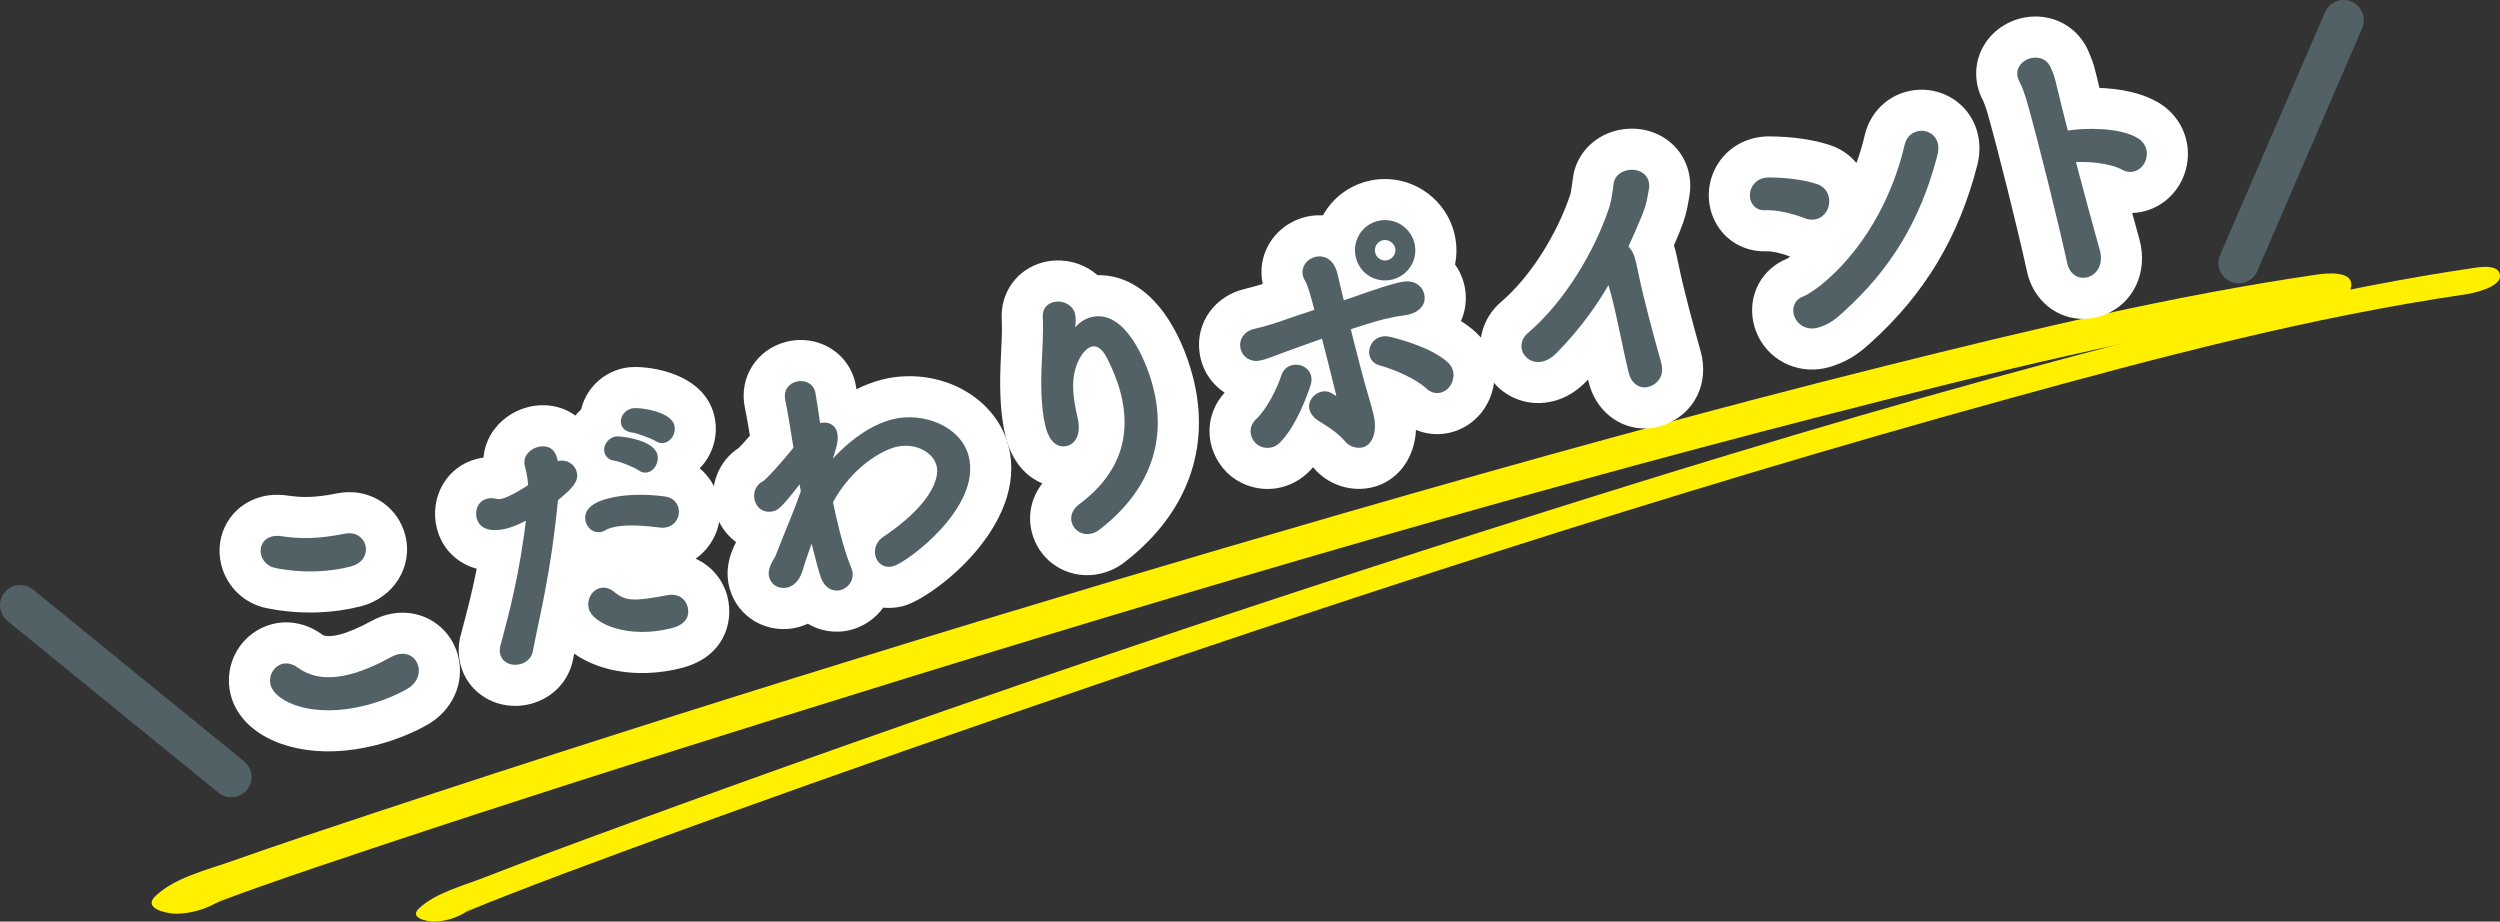
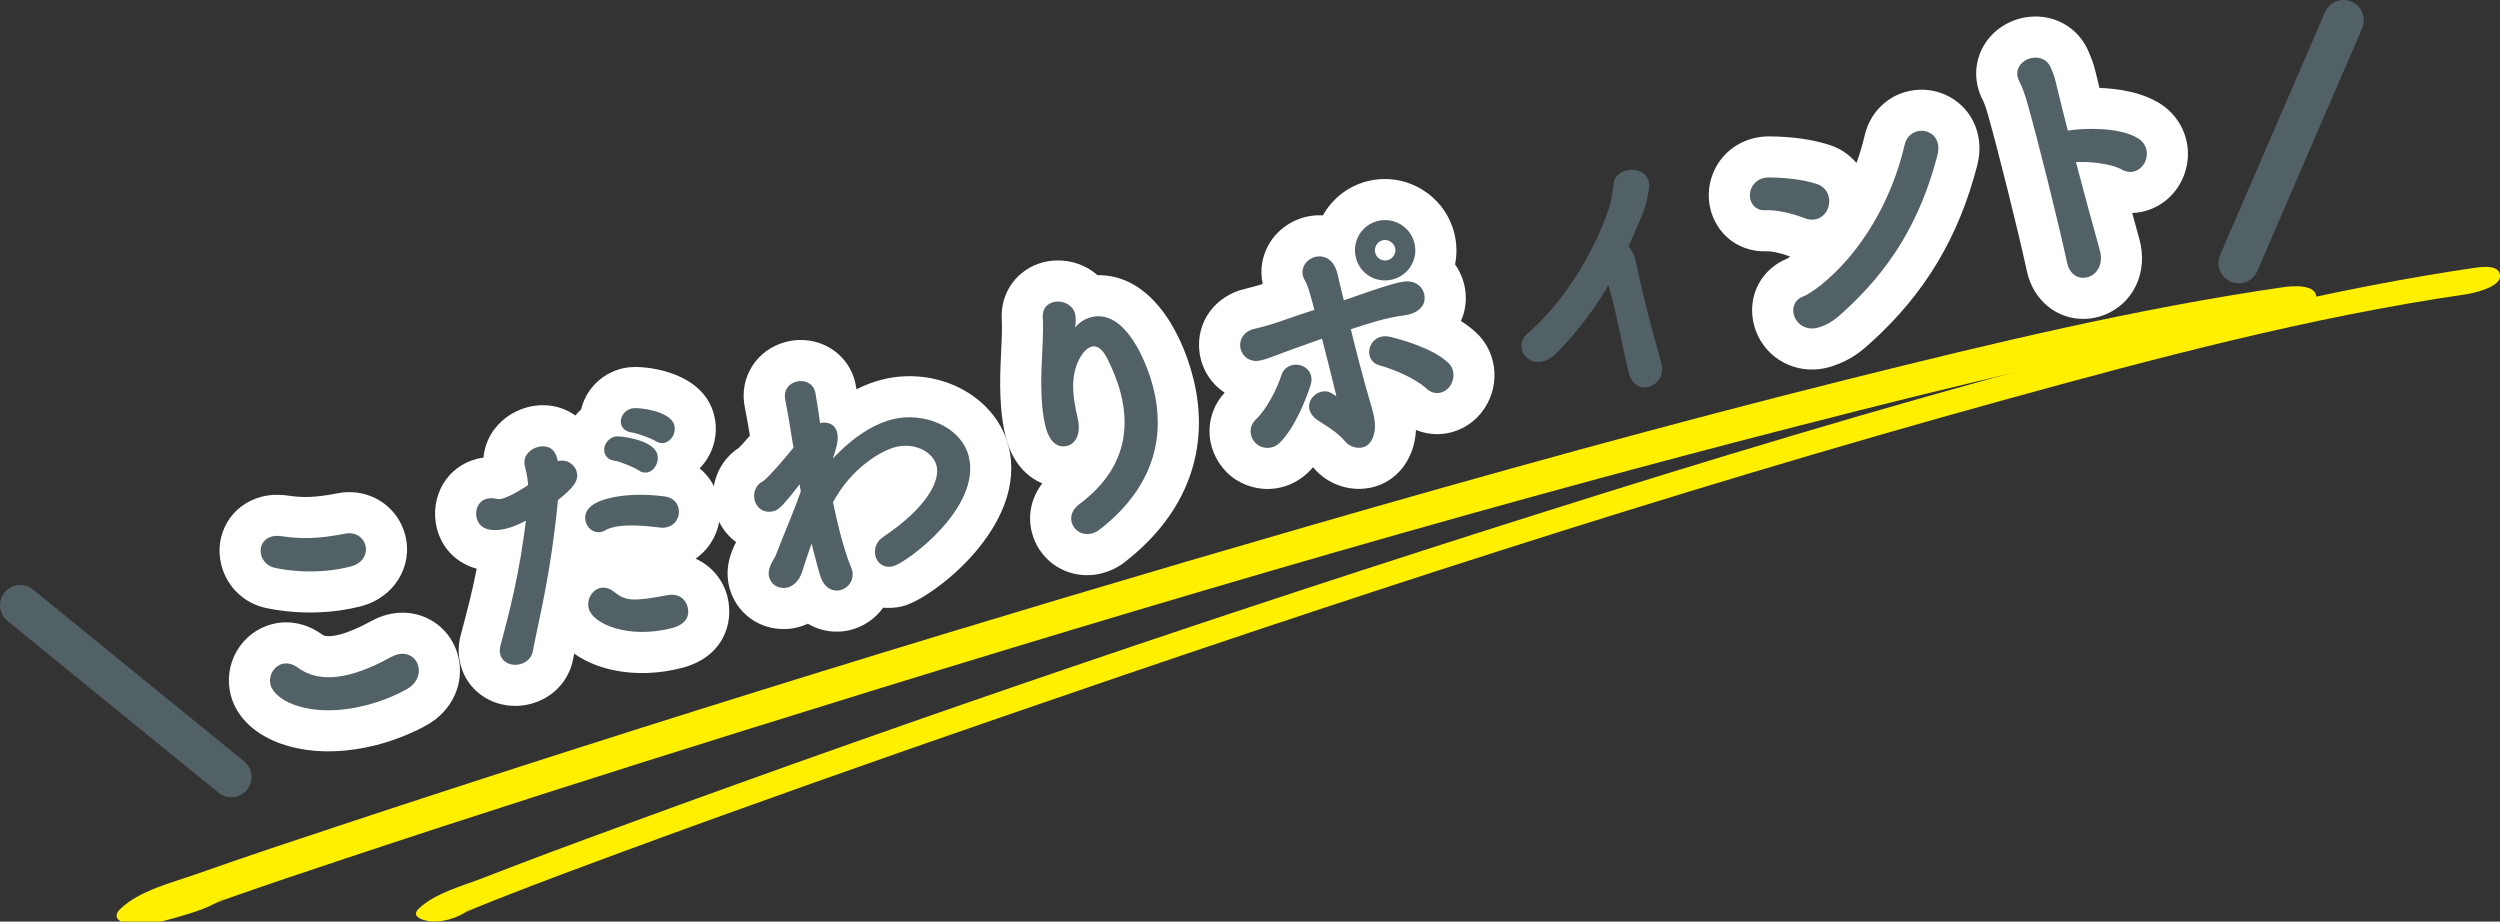
<svg xmlns="http://www.w3.org/2000/svg" version="1.1" id="レイヤー_1" x="0px" y="0px" width="645.226px" height="237.85px" viewBox="0 0 645.226 237.85" style="enable-background:new 0 0 645.226 237.85;" xml:space="preserve">
  <rect x="0" y="0" width="645.226" height="237.85" fill="#333333" stroke="none" />
  <style type="text/css">

	.st0{fill:#526165;}
	.st1{fill:none;stroke:#526165;stroke-width:1.501;stroke-miterlimit:10;}
	.st2{fill:none;stroke:#526165;stroke-width:10.457;stroke-linecap:round;stroke-linejoin:round;stroke-miterlimit:10;}
	.st3{fill:#FFF000;}
	.st4{fill:#FFFFFF;}

</style>
  <g>
    <line class="st2" x1="5.229" y1="156.213" x2="59.687" y2="200.538" />
-     <path class="st3" d="M59.247,230.536c-1.899,1.771-3.259,2.507-4.323,2.849c0.933-0.3,1.834-0.756,2.746-1.108   c2.995-1.16,6.028-2.228,9.051-3.306c10.458-3.699,20.978-7.222,31.497-10.724c33.43-11.118,67.62-22.019,102.794-33.002   c90.188-28.166,180.829-55.246,272.369-78.68c41.038-10.501,80.014-20.277,121.424-26.318c3.093-0.451,11.388-2.342,12.01-6.295   c0.643-4.14-6.326-3.455-8.611-3.119c-37.623,5.477-74.785,14.408-111.637,23.604c-46.865,11.703-93.432,24.63-139.842,38.032   c-83.779,24.2-167.178,49.876-249.971,77.271c-12.418,4.103-24.839,8.237-37.177,12.6c-6.347,2.238-14.356,4.154-19.381,8.838   c-3.645,3.409,3.142,4.652,5.237,4.643C50.333,235.789,55.654,233.882,59.247,230.536" />
+     <path class="st3" d="M59.247,230.536c-1.899,1.771-3.259,2.507-4.323,2.849c0.933-0.3,1.834-0.756,2.746-1.108   c10.458-3.699,20.978-7.222,31.497-10.724c33.43-11.118,67.62-22.019,102.794-33.002   c90.188-28.166,180.829-55.246,272.369-78.68c41.038-10.501,80.014-20.277,121.424-26.318c3.093-0.451,11.388-2.342,12.01-6.295   c0.643-4.14-6.326-3.455-8.611-3.119c-37.623,5.477-74.785,14.408-111.637,23.604c-46.865,11.703-93.432,24.63-139.842,38.032   c-83.779,24.2-167.178,49.876-249.971,77.271c-12.418,4.103-24.839,8.237-37.177,12.6c-6.347,2.238-14.356,4.154-19.381,8.838   c-3.645,3.409,3.142,4.652,5.237,4.643C50.333,235.789,55.654,233.882,59.247,230.536" />
    <path class="st3" d="M122.002,233.996c-0.593,0.56-2.896,2.622-1.165,1.109c-1.65,1.44-0.5,0.207,0.997-0.415   c2.875-1.191,5.761-2.342,8.657-3.471c9.82-3.845,19.708-7.522,29.604-11.17c32.657-12.04,65.48-23.625,98.384-34.991   c85.469-29.513,171.533-57.774,258.727-81.829c39.24-10.828,78.936-21.392,119.269-27.277c2-0.295,8.646-1.818,8.75-4.596   c0.114-2.999-4.273-2.569-6.279-2.274c-36.628,5.347-72.749,14.512-108.466,24.091c-45.006,12.066-89.634,25.558-134.06,39.613   c-79.296,25.08-158.117,51.837-236.203,80.466c-11.805,4.321-23.599,8.673-35.307,13.253c-5.394,2.104-12.489,3.917-16.794,7.968   c-2.653,2.487,2.279,3.378,3.812,3.378C115.487,237.84,119.409,236.441,122.002,233.996" />
    <line class="st2" x1="604.854" y1="5.228" x2="577.785" y2="67.895" />
    <path class="st4" d="M86.296,193.896c-13.644,0.477-24.392-5.356-26.749-14.54c-2.062-8.03,2.744-16.231,10.706-18.277   c1.023-0.26,2.05-0.41,3.072-0.446c3.479-0.124,6.906,0.979,9.906,3.191c0.132,0.094,0.557,0.399,1.87,0.357   c0.728-0.025,1.572-0.16,2.511-0.398c2.312-0.596,5.077-1.772,8.201-3.492c1.438-0.777,2.818-1.321,4.191-1.668   c1.077-0.274,2.217-0.44,3.354-0.487c7.012-0.248,13.128,4.342,14.874,11.154c1.787,7.01-1.484,14.19-8.142,17.882   c-3.974,2.207-8.463,3.969-12.994,5.129C93.433,193.233,89.798,193.772,86.296,193.896 M82.037,158.052   c-5.974,0.213-10.833-0.596-13.2-1.093c-5.707-1.14-10.243-5.414-11.709-11.118c-2-7.916,2.575-15.646,10.4-17.646   c1.039-0.269,2.199-0.439,3.378-0.481c0.779-0.025,1.619,0,2.552,0.088c0.202,0.021,0.398,0.042,0.601,0.073   c2.199,0.331,3.94,0.44,5.803,0.378c2.049-0.072,4.339-0.363,7.214-0.933c0.881-0.176,1.726-0.265,2.542-0.295   c7.071-0.254,13.227,4.315,14.973,11.107c2.08,8.118-2.967,16.169-11.471,18.355C89.575,157.389,85.851,157.917,82.037,158.052" />
    <path class="st0" d="M90.293,145.489c-9.041,2.316-17.156,0.772-19.104,0.357c-1.712-0.337-2.743-1.564-3.064-2.823   c-0.404-1.601,0.285-3.331,2.212-3.829c0.594-0.155,1.226-0.176,2.026-0.093c5.234,0.787,9.698,0.771,16.907-0.643   c2.293-0.45,3.898,0.845,4.329,2.502C94.039,142.686,93.147,144.753,90.293,145.489 M94.287,181.299   c-13.755,3.521-22.77-0.969-23.746-4.762c-0.492-1.917,0.687-3.994,2.541-4.471c0.997-0.254,2.202,0,3.417,0.896   c4.176,3.041,9.206,3.025,13.926,1.818c4.124-1.062,8.018-2.979,10.877-4.555c0.498-0.274,1.008-0.477,1.475-0.596   c2.328-0.596,3.999,0.679,4.461,2.477c0.439,1.73-0.296,3.823-2.653,5.135C101.486,178.958,97.942,180.361,94.287,181.299" />
    <path class="st1" d="M90.293,145.489c-9.041,2.316-17.156,0.772-19.104,0.357c-1.712-0.337-2.743-1.564-3.064-2.823   c-0.404-1.601,0.285-3.331,2.212-3.829c0.594-0.155,1.226-0.176,2.026-0.093c5.234,0.787,9.698,0.771,16.907-0.643   c2.293-0.45,3.898,0.845,4.329,2.502C94.039,142.686,93.147,144.753,90.293,145.489z M94.287,181.299   c-13.755,3.521-22.77-0.969-23.746-4.762c-0.492-1.917,0.687-3.994,2.541-4.471c0.997-0.254,2.202,0,3.417,0.896   c4.176,3.041,9.206,3.025,13.926,1.818c4.124-1.062,8.018-2.979,10.877-4.555c0.498-0.274,1.008-0.477,1.475-0.596   c2.328-0.596,3.999,0.679,4.461,2.477c0.439,1.73-0.296,3.823-2.653,5.135C101.486,178.958,97.942,180.361,94.287,181.299z" />
    <path class="st4" d="M133.512,182.174c-6.966,0.249-12.999-4.129-14.659-10.642c-0.674-2.616-0.622-5.408,0.182-8.066l0.295-1.15   c1.113-4.176,2.469-9.263,3.709-15.526c-5.113-1.409-8.934-5.15-10.275-10.383c-1.003-3.896-0.431-8.077,1.574-11.46   c1.933-3.259,5.01-5.564,8.681-6.502c0.562-0.14,1.155-0.254,1.762-0.337c0.179-2.098,0.831-4.145,1.935-6.015   c2.028-3.425,5.492-5.984,9.502-7.015c1.124-0.285,2.243-0.446,3.365-0.492c3.32-0.114,6.424,0.854,8.921,2.657   c0.451-0.564,0.951-1.082,1.477-1.569c0.371-1.57,1.013-3.088,1.915-4.472c1.963-2.999,4.971-5.154,8.483-6.056   c0.942-0.238,1.925-0.379,3.002-0.415c4.891-0.171,18.192,1.715,20.929,12.377c0.945,3.684,0.367,7.688-1.591,10.974   c-0.611,1.036-1.332,1.963-2.15,2.792c2.309,1.907,4.023,4.523,4.803,7.549c1.575,6.134-0.945,12.361-5.847,15.771   c3.984,1.787,7.062,5.29,8.212,9.771c1.777,6.979-1.161,15.709-11.82,18.439c-2.911,0.751-5.856,1.171-8.764,1.279   c-7.517,0.265-14.244-1.621-18.954-4.994c-0.101,0.502-0.196,1-0.298,1.502c-1.083,5.616-5.305,10.025-11.02,11.497   C135.76,181.978,134.636,182.133,133.512,182.174" />
    <path class="st0" d="M143.241,129.169c-1.818,18.599-4.461,28.484-6.481,38.846c-0.277,1.425-1.386,2.342-2.712,2.679   c-1.73,0.445-3.74-0.176-4.196-1.974c-0.138-0.523-0.177-1.229,0.06-2c1.903-7.207,4.986-18.133,6.725-33.732l-0.679,0.383   c-1.904,1.13-3.762,1.892-5.422,2.311c-0.668,0.177-5.852,1.503-6.774-2.093c-0.43-1.657,0.197-3.663,2.06-4.134   c0.599-0.156,1.293-0.192,2.127,0.021c0.604,0.124,1.166,0.124,1.834-0.042c2.191-0.564,5.857-2.849,7.3-3.854   c-0.093-1.751-0.339-3.243-0.896-5.439c-0.528-2.062,1.057-3.601,2.855-4.062c1.527-0.395,3.118-0.011,3.74,1.601   c0.147,0.316,0.254,0.715,0.354,1.104c0.102,0.404,0.202,0.803,0.262,1.285c0.243-0.135,0.492-0.27,0.826-0.353   c1.793-0.467,3.513,0.73,3.899,2.254c0.45,1.73-0.446,3.228-4.801,6.688L143.241,129.169z M173.099,161.405   c-10.9,2.792-19.565-1.15-20.431-4.549c-0.477-1.86,0.632-3.906,2.362-4.353c0.86-0.223,1.894-0.057,2.961,0.804   c3.394,2.74,5.639,2.663,14.498,1.025c2.365-0.456,3.842,0.865,4.249,2.456C177.618,160.25,174.166,161.135,173.099,161.405    M170.552,135.422c-3.427-0.394-8.753-1.016-12.545-0.047c-0.796,0.202-1.575,0.472-2.187,0.851   c-0.254,0.134-0.505,0.264-0.699,0.315c-1.534,0.389-2.87-0.679-3.223-2.077c-0.274-1.067-0.578-3.606,5.344-5.119   c3.726-0.953,8.828-1.202,14.261-0.472c1.681,0.213,2.582,1.26,2.875,2.389c0.43,1.658-0.494,3.591-2.354,4.067   C171.555,135.449,171.072,135.505,170.552,135.422 M165.161,120.724c-1.119-0.776-4.922-2.356-6.385-2.543   c-1.249-0.172-1.837-0.804-2.044-1.606c-0.301-1.197,0.567-2.762,2.165-3.166c0.928-0.243,9.209,0.824,10.038,4.078   c0.396,1.533-0.557,3.336-1.883,3.678C166.451,121.315,165.783,121.201,165.161,120.724 M169.614,113.208   c-1.184-0.757-4.939-2.125-6.398-2.326c-1.321-0.156-1.989-0.835-2.176-1.57c-0.324-1.254,0.567-2.762,2.16-3.165   c1.464-0.379,9.326,0.725,10.11,3.781c0.409,1.602-0.583,3.265-1.914,3.606C170.865,113.668,170.213,113.622,169.614,113.208" />
    <path class="st1" d="M143.241,129.169c-1.818,18.599-4.461,28.484-6.481,38.846c-0.277,1.425-1.386,2.342-2.712,2.679   c-1.73,0.445-3.74-0.176-4.196-1.974c-0.138-0.523-0.177-1.229,0.06-2c1.903-7.207,4.986-18.133,6.725-33.732l-0.679,0.383   c-1.904,1.13-3.762,1.892-5.422,2.311c-0.668,0.177-5.852,1.503-6.774-2.093c-0.43-1.657,0.197-3.663,2.06-4.134   c0.599-0.156,1.293-0.192,2.127,0.021c0.604,0.124,1.166,0.124,1.834-0.042c2.191-0.564,5.857-2.849,7.3-3.854   c-0.093-1.751-0.339-3.243-0.896-5.439c-0.528-2.062,1.057-3.601,2.855-4.062c1.527-0.395,3.118-0.011,3.74,1.601   c0.147,0.316,0.254,0.715,0.354,1.104c0.102,0.404,0.202,0.803,0.262,1.285c0.243-0.135,0.492-0.27,0.826-0.353   c1.793-0.467,3.513,0.73,3.899,2.254c0.45,1.73-0.446,3.228-4.801,6.688L143.241,129.169z M173.099,161.405   c-10.9,2.792-19.565-1.15-20.431-4.549c-0.477-1.86,0.632-3.906,2.362-4.353c0.86-0.223,1.894-0.057,2.961,0.804   c3.394,2.74,5.639,2.663,14.498,1.025c2.365-0.456,3.842,0.865,4.249,2.456C177.618,160.25,174.166,161.135,173.099,161.405z    M170.552,135.422c-3.427-0.394-8.753-1.016-12.545-0.047c-0.796,0.202-1.575,0.472-2.187,0.851   c-0.254,0.134-0.505,0.264-0.699,0.315c-1.534,0.389-2.87-0.679-3.223-2.077c-0.274-1.067-0.578-3.606,5.344-5.119   c3.726-0.953,8.828-1.202,14.261-0.472c1.681,0.213,2.582,1.26,2.875,2.389c0.43,1.658-0.494,3.591-2.354,4.067   C171.555,135.449,171.072,135.505,170.552,135.422z M165.161,120.724c-1.119-0.776-4.922-2.356-6.385-2.543   c-1.249-0.172-1.837-0.804-2.044-1.606c-0.301-1.197,0.567-2.762,2.165-3.166c0.928-0.243,9.209,0.824,10.038,4.078   c0.396,1.533-0.557,3.336-1.883,3.678C166.451,121.315,165.783,121.201,165.161,120.724z M169.614,113.208   c-1.184-0.757-4.939-2.125-6.398-2.326c-1.321-0.156-1.989-0.835-2.176-1.57c-0.324-1.254,0.567-2.762,2.16-3.165   c1.464-0.379,9.326,0.725,10.11,3.781c0.409,1.602-0.583,3.265-1.914,3.606C170.865,113.668,170.213,113.622,169.614,113.208z" />
    <path class="st4" d="M216.465,163.016c-2.896,0.104-5.624-0.638-7.968-2.047c-0.821,0.389-1.682,0.689-2.573,0.922   c-1.046,0.265-2.105,0.42-3.173,0.456c-6.854,0.244-12.822-4.181-14.514-10.75c-1.236-4.87,0.284-8.911,1.74-11.683   c-2.632-1.938-4.605-4.787-5.481-8.201c-1.608-6.248,0.981-12.771,6.212-16.144c0.632-0.643,1.694-1.809,2.839-3.124   c-0.472-2.85-0.896-5.29-1.269-7.072c-1.702-7.74,2.864-15.18,10.659-17.159c1.039-0.264,2.122-0.425,3.199-0.461   c6.87-0.238,12.843,4.15,14.52,10.673c0.08,0.295,0.137,0.591,0.191,0.891c0,0,0.075,0.415,0.197,1.146   c2.072-1.047,4.284-1.901,6.615-2.497c1.931-0.492,3.94-0.788,5.989-0.855c12.646-0.45,23.853,7.135,26.638,18.035   c5.235,20.475-19.625,39.338-27.215,41.28c-1.042,0.27-2.114,0.42-3.174,0.456c-0.663,0.031-1.311,0-1.953-0.057   c-2.021,2.823-5.028,4.891-8.413,5.751C218.561,162.83,217.511,162.98,216.465,163.016" />
    <path class="st0" d="M213.164,121.543c1.827-2.244,8.673-10.372,17.312-12.585c7.447-1.906,16.907,1.555,18.812,8.999   c3.23,12.631-15.641,26.599-19.034,27.47c-1.857,0.477-3.199-0.597-3.593-2.13c-0.335-1.326,0.132-3.077,1.715-4.113   c11.664-7.812,15.141-14.999,14.068-19.19c-1.023-3.989-6.181-6.704-11.496-5.347c-3.459,0.892-11.522,5.083-16.75,14.844   c0.536,2.627,1.147,5.305,1.777,7.766c0.903,3.523,1.883,6.808,3.004,9.502c0.047,0.197,0.164,0.378,0.218,0.575   c0.544,2.124-0.798,3.818-2.458,4.243c-1.525,0.394-3.342-0.348-4.191-2.818c-0.572-1.699-1.069-3.627-1.596-5.688   c-0.445-1.73-0.901-3.523-1.301-5.337c-1.16,2.928-2.258,6.108-3.3,9.491c-0.658,2.15-1.984,3.342-3.251,3.669   c-1.72,0.439-3.442-0.462-3.867-2.13c-0.34-1.326,0.232-2.679,1.624-5.021c1.145-2.983,2.668-6.704,4.232-10.574   c0.816-2.057,1.624-4.16,2.36-6.269l-0.386-2.311l-0.218-1.435c-5.619,7.393-6.5,7.833-7.365,8.051   c-2.191,0.56-3.58-0.715-3.989-2.311c-0.375-1.456,0.166-3.228,1.677-3.964c1.264-0.605,6.483-6.761,8.413-9.17   c-0.842-5.243-1.585-9.797-2.184-12.693c-0.474-2.14,0.811-3.466,2.339-3.854c1.602-0.409,3.464,0.249,3.925,2.042   c0,0,0.733,4.212,1.37,8.932c0.194-0.058,0.446-0.182,0.648-0.233c1.59-0.409,3.191,0.025,3.654,1.823   c0.233,0.933,0.179,2.357-0.458,4.301L213.164,121.543z" />
    <path class="st1" d="M213.164,121.543c1.827-2.244,8.673-10.372,17.312-12.585c7.447-1.906,16.907,1.555,18.812,8.999   c3.23,12.631-15.641,26.599-19.034,27.47c-1.857,0.477-3.199-0.597-3.593-2.13c-0.335-1.326,0.132-3.077,1.715-4.113   c11.664-7.812,15.141-14.999,14.068-19.19c-1.023-3.989-6.181-6.704-11.496-5.347c-3.459,0.892-11.522,5.083-16.75,14.844   c0.536,2.627,1.147,5.305,1.777,7.766c0.903,3.523,1.883,6.808,3.004,9.502c0.047,0.197,0.164,0.378,0.218,0.575   c0.544,2.124-0.798,3.818-2.458,4.243c-1.525,0.394-3.342-0.348-4.191-2.818c-0.572-1.699-1.069-3.627-1.596-5.688   c-0.445-1.73-0.901-3.523-1.301-5.337c-1.16,2.928-2.258,6.108-3.3,9.491c-0.658,2.15-1.984,3.342-3.251,3.669   c-1.72,0.439-3.442-0.462-3.867-2.13c-0.34-1.326,0.232-2.679,1.624-5.021c1.145-2.983,2.668-6.704,4.232-10.574   c0.816-2.057,1.624-4.16,2.36-6.269l-0.386-2.311l-0.218-1.435c-5.619,7.393-6.5,7.833-7.365,8.051   c-2.191,0.56-3.58-0.715-3.989-2.311c-0.375-1.456,0.166-3.228,1.677-3.964c1.264-0.605,6.483-6.761,8.413-9.17   c-0.842-5.243-1.585-9.797-2.184-12.693c-0.474-2.14,0.811-3.466,2.339-3.854c1.602-0.409,3.464,0.249,3.925,2.042   c0,0,0.733,4.212,1.37,8.932c0.194-0.058,0.446-0.182,0.648-0.233c1.59-0.409,3.191,0.025,3.654,1.823   c0.233,0.933,0.179,2.357-0.458,4.301L213.164,121.543z" />
    <path class="st4" d="M281.114,148.437c-6.981,0.254-13.071-4.29-14.802-11.035c-1.14-4.472-0.111-9.035,2.701-12.657   c-4.027-1.647-7.771-5.367-9.465-12.076c-1.171-4.591-1.622-10.729-1.326-18.2l0.14-3.176c0.152-2.975,0.316-6.353,0.174-8.917   c-0.381-6.937,4.027-12.962,10.711-14.683c1.052-0.264,2.143-0.425,3.24-0.466c4.119-0.14,7.922,1.285,10.767,3.787   c13.141-0.182,21.348,13.471,24.663,26.401c4.668,18.258-1.539,35.132-17.47,47.524c-1.691,1.378-3.815,2.456-6.124,3.036   C283.279,148.25,282.196,148.401,281.114,148.437" />
    <path class="st0" d="M281.531,136.977c-2.062,0.523-3.793-0.73-4.223-2.394c-0.303-1.191,0.096-2.643,1.645-3.818   c12.196-9.072,13.444-19.957,11.035-29.386c-0.854-3.326-2.132-6.394-3.563-9.222c-1.472-2.953-3.249-3.834-4.845-3.436   c-1.665,0.431-3.119,2.213-4.105,4.456c-1.907,4.455-1.417,9.144-0.034,15.092c0.793,3.621-0.528,5.657-2.188,6.087   c-3.329,0.85-4.458-3.533-4.691-4.466c-1.241-4.859-1.13-11.61-0.997-14.973c0.127-3.642,0.546-8.927,0.308-13.18   c-0.096-1.751,0.933-2.715,2.197-3.047c1.792-0.455,4.142,0.425,4.673,2.487c0.052,0.197,0.031,0.42,0.086,0.611   c0.243,2.352-0.42,3.362-0.865,5.191c-0.283,0.844-0.283,1.129-0.213,1.113c0.132-0.036,0.425-0.538,0.774-1.124   c1.497-2.435,3.321-3.891,5.254-4.383c7.979-2.041,13.369,10.74,15.141,17.646c2.842,11.108,1.085,24.443-13.444,35.743   C282.831,136.505,282.194,136.806,281.531,136.977" />
    <path class="st1" d="M281.531,136.977c-2.062,0.523-3.793-0.73-4.223-2.394c-0.303-1.191,0.096-2.643,1.645-3.818   c12.196-9.072,13.444-19.957,11.035-29.386c-0.854-3.326-2.132-6.394-3.563-9.222c-1.472-2.953-3.249-3.834-4.845-3.436   c-1.665,0.431-3.119,2.213-4.105,4.456c-1.907,4.455-1.417,9.144-0.034,15.092c0.793,3.621-0.528,5.657-2.188,6.087   c-3.329,0.85-4.458-3.533-4.691-4.466c-1.241-4.859-1.13-11.61-0.997-14.973c0.127-3.642,0.546-8.927,0.308-13.18   c-0.096-1.751,0.933-2.715,2.197-3.047c1.792-0.455,4.142,0.425,4.673,2.487c0.052,0.197,0.031,0.42,0.086,0.611   c0.243,2.352-0.42,3.362-0.865,5.191c-0.283,0.844-0.283,1.129-0.213,1.113c0.132-0.036,0.425-0.538,0.774-1.124   c1.497-2.435,3.321-3.891,5.254-4.383c7.979-2.041,13.369,10.74,15.141,17.646c2.842,11.108,1.085,24.443-13.444,35.743   C282.831,136.505,282.194,136.806,281.531,136.977z" />
    <path class="st4" d="M351.252,126.165c-4.714,0.166-9.315-1.886-12.299-5.508c-0.016-0.021-0.036-0.046-0.058-0.067   c-0.439,0.498-0.901,0.979-1.373,1.436c-2.735,2.575-6.217,4.041-9.858,4.165c-4.025,0.146-8.005-1.362-10.911-4.134   c-3.046-3.057-4.637-6.958-4.596-10.921c0.042-3.632,1.423-7.077,3.909-9.798c-3.458-2.274-5.903-5.979-6.481-10.382   c-1.013-7.715,3.959-14.62,11.82-16.424c1.277-0.29,2.958-0.762,4.497-1.248c-0.751-3.461-0.233-7.021,1.523-10.124   c2.546-4.502,7.361-7.403,12.579-7.59c0.481-0.016,0.958-0.01,1.435,0.016c0.058-0.104,0.109-0.196,0.166-0.295   c2.487-4.27,6.497-7.284,11.294-8.518c1.29-0.326,2.611-0.518,3.928-0.56c8.584-0.306,16.361,5.523,18.485,13.849   c0.699,2.725,0.761,5.513,0.223,8.186c1.694,2.384,2.684,5.248,2.771,8.196c0.072,2.295-0.373,4.466-1.254,6.403   c1.481,0.943,2.787,1.938,3.938,3.01c5.73,5.311,6.336,14.393,1.337,20.646c-2.715,3.383-6.673,5.388-10.896,5.533   c-2.057,0.077-4.088-0.296-5.979-1.078c-0.348,7.477-4.875,13.444-11.621,14.896C352.941,126.035,352.092,126.133,351.252,126.165" />
    <path class="st0" d="M352.724,103.374c0.611,2.109,1.223,3.938,1.367,5.886c0.213,2.777-0.818,5.098-2.637,5.486   c-1.409,0.296-2.911-0.306-3.735-1.311c-1.989-2.523-6.134-4.87-6.817-5.331c-5.207-3.202-0.296-7.787,2.445-5.942   c2.393,1.591,2.585,0.964,2.129-0.824c-1.145-4.735-2.523-10.128-3.751-14.905c-2.782,0.995-5.378,1.943-7.725,2.751   c-4.927,1.762-6.953,2.705-8.831,3.109c-4.621,1.046-6.372-5.518-1.22-6.699c2.345-0.519,5.696-1.523,8.093-2.42   c2.269-0.792,5.015-1.715,8.087-2.709c-0.461-1.798-0.87-3.389-1.274-4.694c-0.539-1.854-0.845-2.767-1.487-3.875   c-2.228-4.036,4.321-7.491,6.58-2.533c0.436,0.875,0.715,2.228,1.14,4.17c0.342,1.327,0.694,3.005,1.191,4.938   c1.451-0.445,2.876-0.958,4.301-1.466c4.554-1.585,9.035-3.155,11.692-3.56c3-0.481,4.627,1.445,4.679,3.337   c0.062,1.901-1.523,3.439-4.466,3.844c-3.776,0.467-6.886,1.332-10.486,2.472c-1.518,0.456-2.88,0.942-4.259,1.367   C349.237,90.598,351.045,97.644,352.724,103.374 M324.584,113.839c-1.23-1.243-1.646-3.409,0.06-5.046   c2.917-2.726,5.735-8.336,6.776-11.714c1.212-3.86,7.61-2.379,6.088,2.186c-1.062,3.321-4.067,10.958-7.826,14.543   C328.026,115.368,325.814,115.01,324.584,113.839 M359.205,71.403c-3.798,0.964-7.554-1.254-8.522-5.046   c-0.964-3.787,1.243-7.611,5.035-8.585c3.782-0.964,7.627,1.306,8.59,5.098C365.282,66.657,362.992,70.434,359.205,71.403    M368.649,99.726c-2.891-2.729-8.921-5.232-12.336-6.123c-3.932-0.975-2.259-7.149,2.384-5.917   c3.331,0.84,10.739,2.917,14.548,6.477c1.673,1.549,1.29,3.906,0.212,5.258C372.385,100.752,370.405,101.333,368.649,99.726    M356.62,61.295c-1.804,0.461-2.871,2.367-2.415,4.154c0.467,1.804,2.295,2.892,4.093,2.43c1.793-0.461,2.953-2.315,2.497-4.113   C360.329,61.979,358.412,60.833,356.62,61.295" />
    <path class="st1" d="M352.724,103.374c0.611,2.109,1.223,3.938,1.367,5.886c0.213,2.777-0.818,5.098-2.637,5.486   c-1.409,0.296-2.911-0.306-3.735-1.311c-1.989-2.523-6.134-4.87-6.817-5.331c-5.207-3.202-0.296-7.787,2.445-5.942   c2.393,1.591,2.585,0.964,2.129-0.824c-1.145-4.735-2.523-10.128-3.751-14.905c-2.782,0.995-5.378,1.943-7.725,2.751   c-4.927,1.762-6.953,2.705-8.831,3.109c-4.621,1.046-6.372-5.518-1.22-6.699c2.345-0.519,5.696-1.523,8.093-2.42   c2.269-0.792,5.015-1.715,8.087-2.709c-0.461-1.798-0.87-3.389-1.274-4.694c-0.539-1.854-0.845-2.767-1.487-3.875   c-2.228-4.036,4.321-7.491,6.58-2.533c0.436,0.875,0.715,2.228,1.14,4.17c0.342,1.327,0.694,3.005,1.191,4.938   c1.451-0.445,2.876-0.958,4.301-1.466c4.554-1.585,9.035-3.155,11.692-3.56c3-0.481,4.627,1.445,4.679,3.337   c0.062,1.901-1.523,3.439-4.466,3.844c-3.776,0.467-6.886,1.332-10.486,2.472c-1.518,0.456-2.88,0.942-4.259,1.367   C349.237,90.598,351.045,97.644,352.724,103.374z M324.584,113.839c-1.23-1.243-1.646-3.409,0.06-5.046   c2.917-2.726,5.735-8.336,6.776-11.714c1.212-3.86,7.61-2.379,6.088,2.186c-1.062,3.321-4.067,10.958-7.826,14.543   C328.026,115.368,325.814,115.01,324.584,113.839z M359.205,71.403c-3.798,0.964-7.554-1.254-8.522-5.046   c-0.964-3.787,1.243-7.611,5.035-8.585c3.782-0.964,7.627,1.306,8.59,5.098C365.282,66.657,362.992,70.434,359.205,71.403z    M368.649,99.726c-2.891-2.729-8.921-5.232-12.336-6.123c-3.932-0.975-2.259-7.149,2.384-5.917   c3.331,0.84,10.739,2.917,14.548,6.477c1.673,1.549,1.29,3.906,0.212,5.258C372.385,100.752,370.405,101.333,368.649,99.726z    M356.62,61.295c-1.804,0.461-2.871,2.367-2.415,4.154c0.467,1.804,2.295,2.892,4.093,2.43c1.793-0.461,2.953-2.315,2.497-4.113   C360.329,61.979,358.412,60.833,356.62,61.295z" />
-     <path class="st4" d="M424.986,110.581c-7.119,0.248-13.273-4.715-14.993-12.077c-0.042-0.176-0.083-0.362-0.13-0.544   c-0.161,0.161-0.316,0.327-0.481,0.498c-4.27,4.403-8.808,5.46-11.854,5.563c-6.372,0.229-12.18-3.554-14.465-9.408   c-2.3-5.906-0.569-12.48,4.398-16.734c7.362-6.284,14.382-17.246,17.9-27.93c0.072-0.342,0.435-2.528,0.528-3.471   c0.684-7.362,6.864-12.983,14.692-13.258c4.787-0.171,9.232,1.725,12.206,5.196c2.901,3.394,4.052,7.994,3.155,12.615L435.772,52   c-0.383,2.196-0.818,4.295-2.243,7.776c-0.503,1.218-1,2.389-1.497,3.539c0.466,1.502,0.823,3.243,1.315,5.563   c1,4.974,3.606,14.859,5.544,21.667c2.331,8.294-1.481,16.117-9.243,19.081C428.183,110.197,426.598,110.523,424.986,110.581" />
    <path class="st0" d="M401.253,90.531c-5.207,5.372-10.419-0.596-6.409-4.025c9.356-7.989,17.356-21.02,21.294-33.013   c0.394-1.233,0.911-4.481,1.046-5.864c0.399-4.28,8.684-4.274,7.616,1.243c-0.404,2.015-0.425,3.3-1.782,6.615   c-1.223,2.938-2.425,5.72-3.658,8.373c0.332,0.202,0.622,0.481,0.855,0.839c0.906,1.332,1.062,1.928,2.015,6.502   c1.062,5.254,3.721,15.346,5.751,22.464c0.87,3.109-0.704,4.715-2.383,5.357c-1.669,0.647-3.854-0.135-4.539-3.088   c-1.751-7.129-3.269-16.081-5.149-22.335c-0.176-0.668-0.394-1.243-0.611-1.828C411.506,78.552,407.148,84.49,401.253,90.531" />
    <path class="st1" d="M401.253,90.531c-5.207,5.372-10.419-0.596-6.409-4.025c9.356-7.989,17.356-21.02,21.294-33.013   c0.394-1.233,0.911-4.481,1.046-5.864c0.399-4.28,8.684-4.274,7.616,1.243c-0.404,2.015-0.425,3.3-1.782,6.615   c-1.223,2.938-2.425,5.72-3.658,8.373c0.332,0.202,0.622,0.481,0.855,0.839c0.906,1.332,1.062,1.928,2.015,6.502   c1.062,5.254,3.721,15.346,5.751,22.464c0.87,3.109-0.704,4.715-2.383,5.357c-1.669,0.647-3.854-0.135-4.539-3.088   c-1.751-7.129-3.269-16.081-5.149-22.335c-0.176-0.668-0.394-1.243-0.611-1.828C411.506,78.552,407.148,84.49,401.253,90.531z" />
    <path class="st4" d="M468.205,95.365c-7.616,0.269-14.217-4.912-15.703-12.326c-1.399-6.999,2.196-13.651,8.771-16.299   c0.177-0.098,0.445-0.27,0.767-0.502c-0.062-0.016-0.124-0.042-0.187-0.073c-2.466-0.958-4.817-1.362-5.937-1.315   c-5.264,0.182-9.968-2.29-12.662-6.61c-2.809-4.481-2.984-10.228-0.456-14.973c2.569-4.845,7.497-7.854,13.175-8.057   c0.161-0.005,0.503-0.01,0.663-0.01c5.953,0.046,11.175,0.792,15.527,2.202c2.746,0.87,5.149,2.497,6.973,4.657   c0.851-2.331,1.57-4.729,2.125-7.16c1.616-6.812,7.305-11.501,14.154-11.74c4.704-0.171,9.247,1.901,12.153,5.518   c3.058,3.798,4.052,8.901,2.736,14.009c-4.809,18.589-13.512,33.101-27.392,45.67c-2.176,1.963-4.886,4.43-9.828,6.092   C471.552,94.986,469.873,95.302,468.205,95.365" />
    <path class="st0" d="M466.013,55.601c-3.3-1.274-7.305-2.238-10.595-2.098c-4.212,0.155-4.248-6.917,1.13-6.953   c3.762,0.031,8.32,0.414,12.107,1.647c2.466,0.782,3.093,3.248,2.502,5.098C470.577,55.145,468.619,56.632,466.013,55.601    M475.292,79.93c-1.958,1.777-3.232,2.886-5.834,3.767c-5.408,1.876-7.988-4.906-3.854-6.46c1.296-0.467,3.451-2.011,4.694-2.969   c10.642-8.533,18.636-22.122,22.029-36.815c1.124-4.735,8.548-3.663,6.983,2.398C494.896,56.912,487.084,69.263,475.292,79.93" />
    <path class="st1" d="M466.013,55.601c-3.3-1.274-7.305-2.238-10.595-2.098c-4.212,0.155-4.248-6.917,1.13-6.953   c3.762,0.031,8.32,0.414,12.107,1.647c2.466,0.782,3.093,3.248,2.502,5.098C470.577,55.145,468.619,56.632,466.013,55.601z    M475.292,79.93c-1.958,1.777-3.232,2.886-5.834,3.767c-5.408,1.876-7.988-4.906-3.854-6.46c1.296-0.467,3.451-2.011,4.694-2.969   c10.642-8.533,18.636-22.122,22.029-36.815c1.124-4.735,8.548-3.663,6.983,2.398C494.896,56.912,487.084,69.263,475.292,79.93z" />
    <path class="st4" d="M538.198,82.298c-7.306,0.259-13.512-4.823-15.087-12.361c-2.337-10.735-7.46-31.313-10.145-40.701   c-0.538-1.86-1.005-2.963-1.118-3.191c-2.431-4.46-2.425-9.771,0.057-14.128c2.585-4.528,7.522-7.46,12.895-7.647   c6.373-0.223,12.02,3.44,14.372,9.351l0.249,0.606c0.823,1.922,1.098,2.932,2.03,6.787c0.114,0.529,0.254,1.083,0.394,1.679   c5.166,0.192,11.165,1.176,15.808,4.155c5.683,3.688,8.263,10.501,6.471,16.988c-1.782,6.43-7.32,10.906-13.776,11.134   c-0.021,0-0.036,0-0.057,0c0.684,2.502,1.316,4.792,1.854,6.72c2.373,8.507-1.522,16.771-9.242,19.661   C541.39,81.925,539.804,82.236,538.198,82.298" />
    <path class="st0" d="M541.213,64.755c0.871,3.104-0.486,5.29-2.295,5.969c-1.813,0.679-4.067-0.093-4.693-3.113   c-2.378-10.942-7.601-31.919-10.341-41.494c-0.606-2.098-1.353-4.176-2.026-5.424c-2.403-4.409,5.005-7.3,6.767-2.865   c0.782,1.927,0.684,1.244,1.782,5.844c0.621,2.673,1.605,6.533,2.745,10.988c0.321-0.15,0.716-0.249,1.13-0.29   c3.409-0.518,12.662-0.907,17.236,2.031c3.995,2.596,0.772,9.082-3.522,6.709c-3.218-1.792-9.662-2.342-13.175-1.938   C537.084,49.731,539.565,58.871,541.213,64.755" />
    <path class="st1" d="M541.213,64.755c0.871,3.104-0.486,5.29-2.295,5.969c-1.813,0.679-4.067-0.093-4.693-3.113   c-2.378-10.942-7.601-31.919-10.341-41.494c-0.606-2.098-1.353-4.176-2.026-5.424c-2.403-4.409,5.005-7.3,6.767-2.865   c0.782,1.927,0.684,1.244,1.782,5.844c0.621,2.673,1.605,6.533,2.745,10.988c0.321-0.15,0.716-0.249,1.13-0.29   c3.409-0.518,12.662-0.907,17.236,2.031c3.995,2.596,0.772,9.082-3.522,6.709c-3.218-1.792-9.662-2.342-13.175-1.938   C537.084,49.731,539.565,58.871,541.213,64.755z" />
  </g>
</svg>